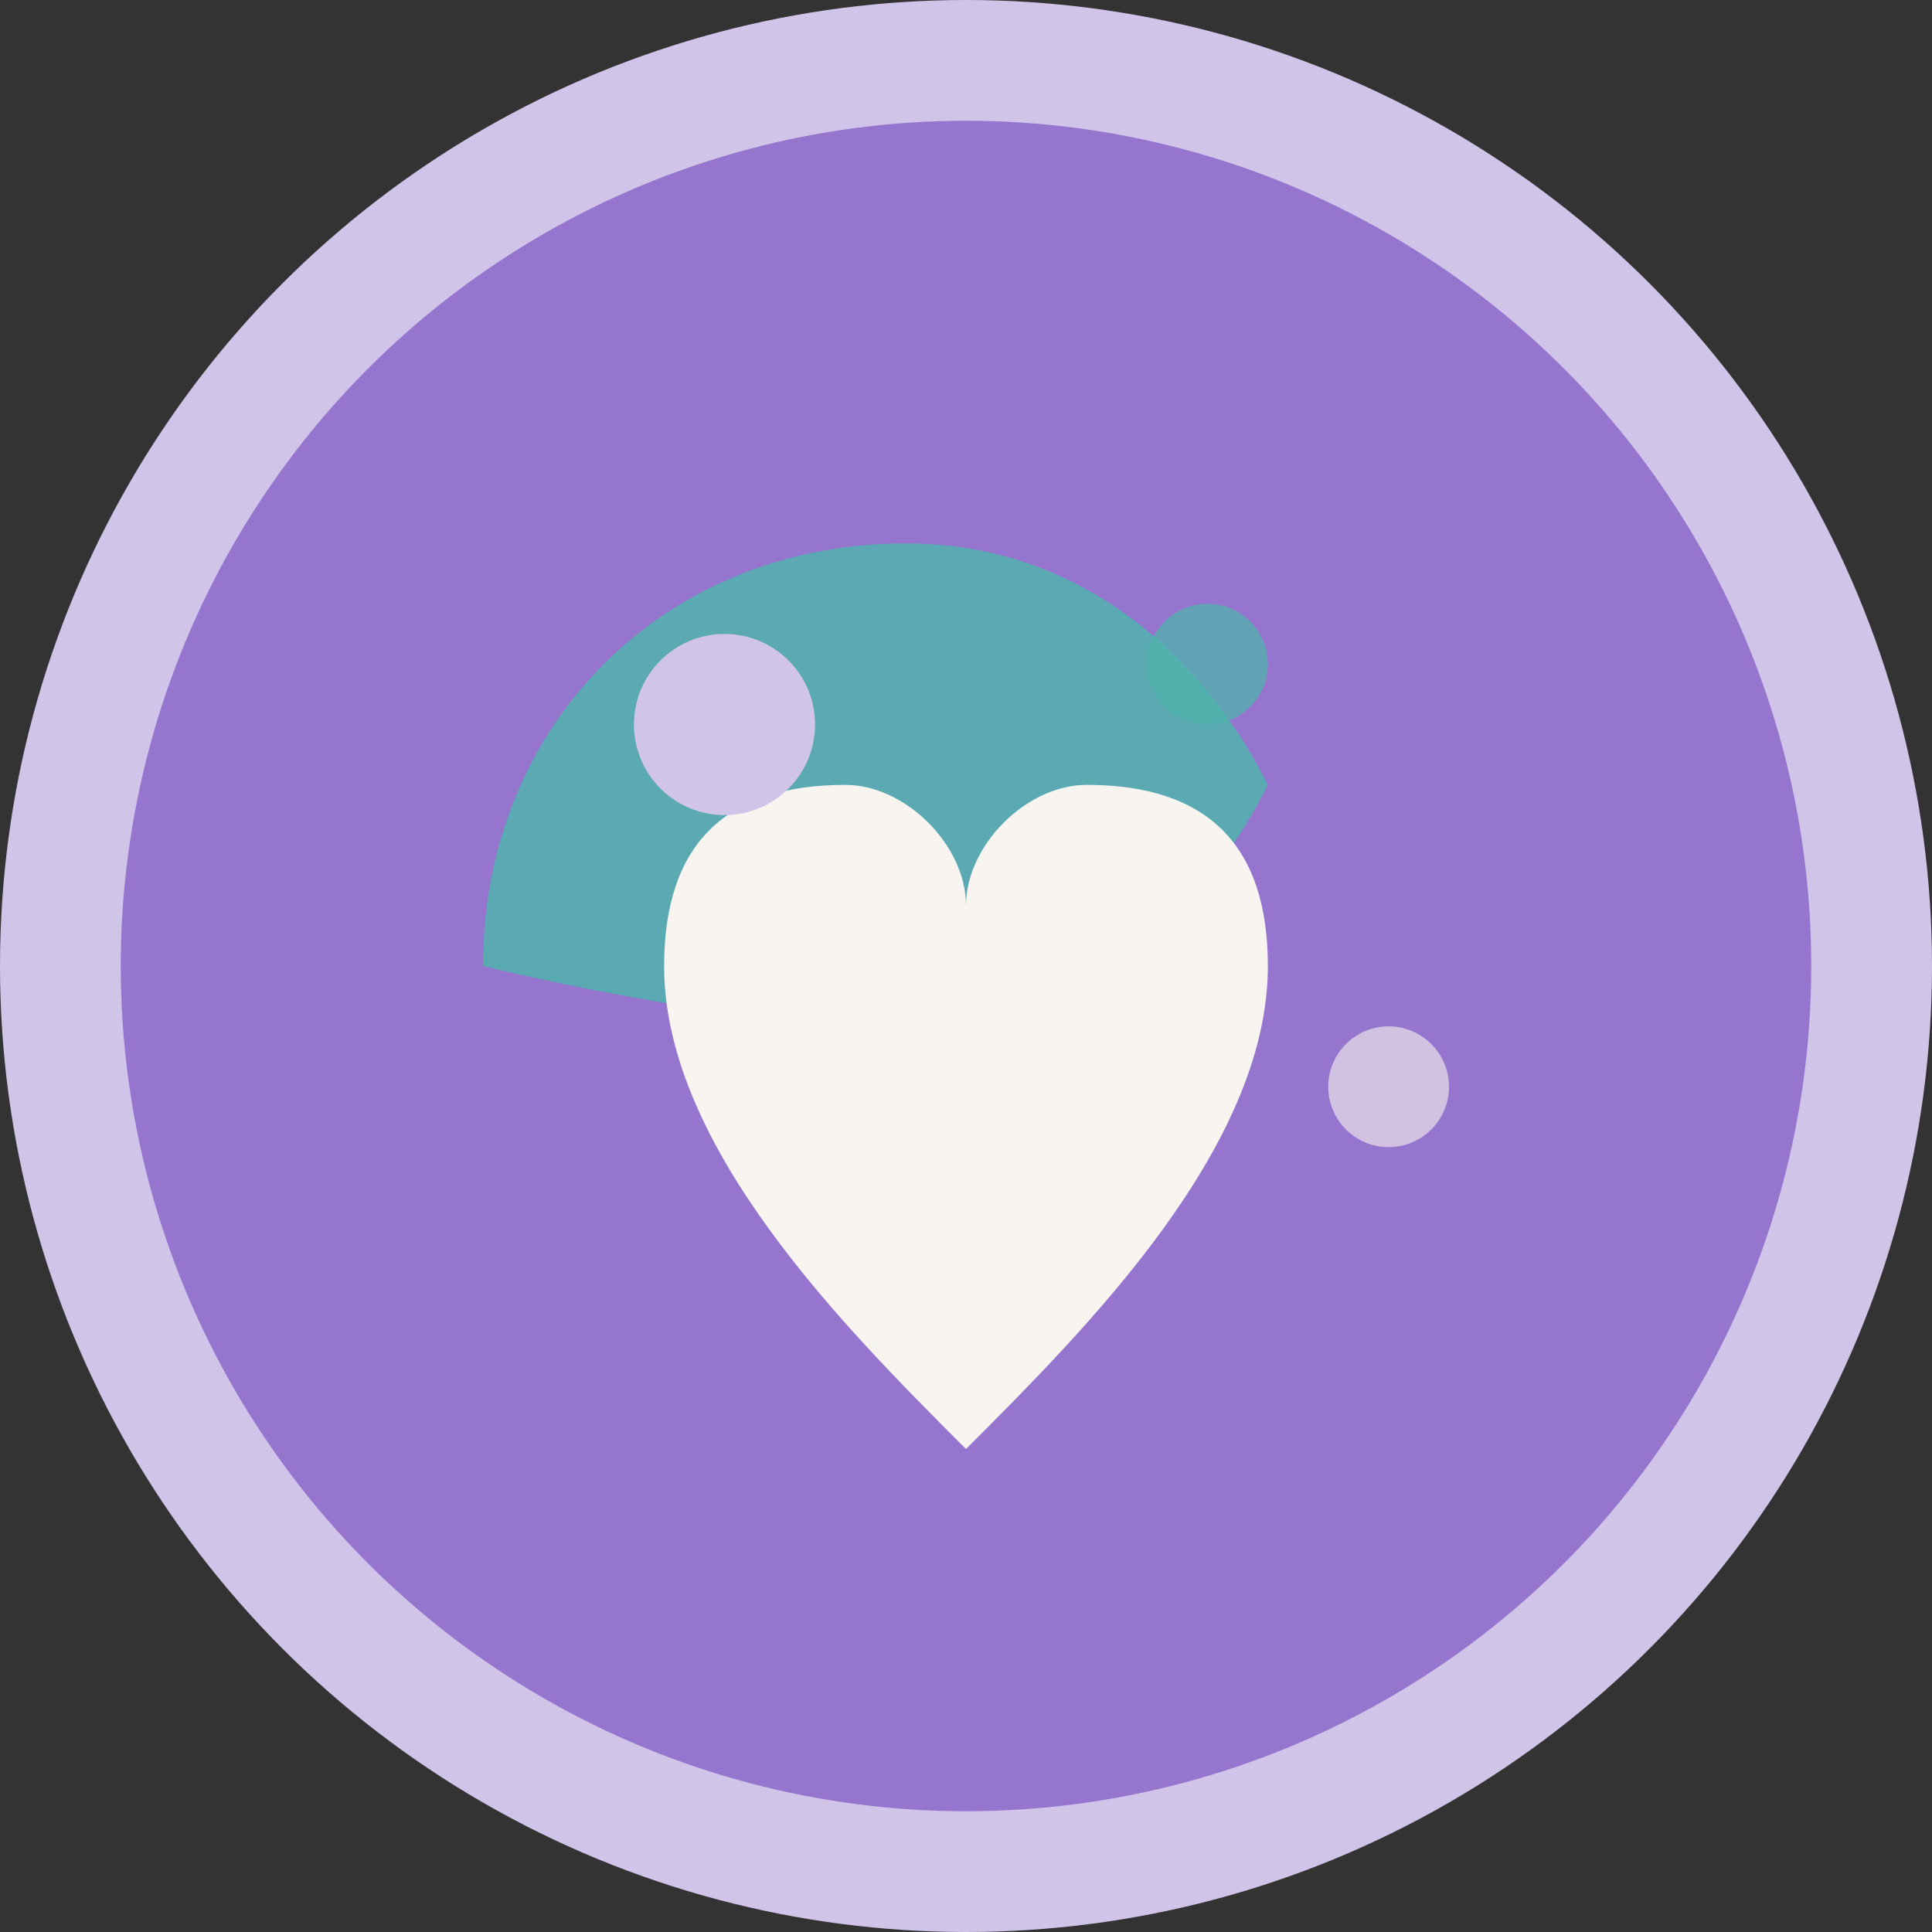
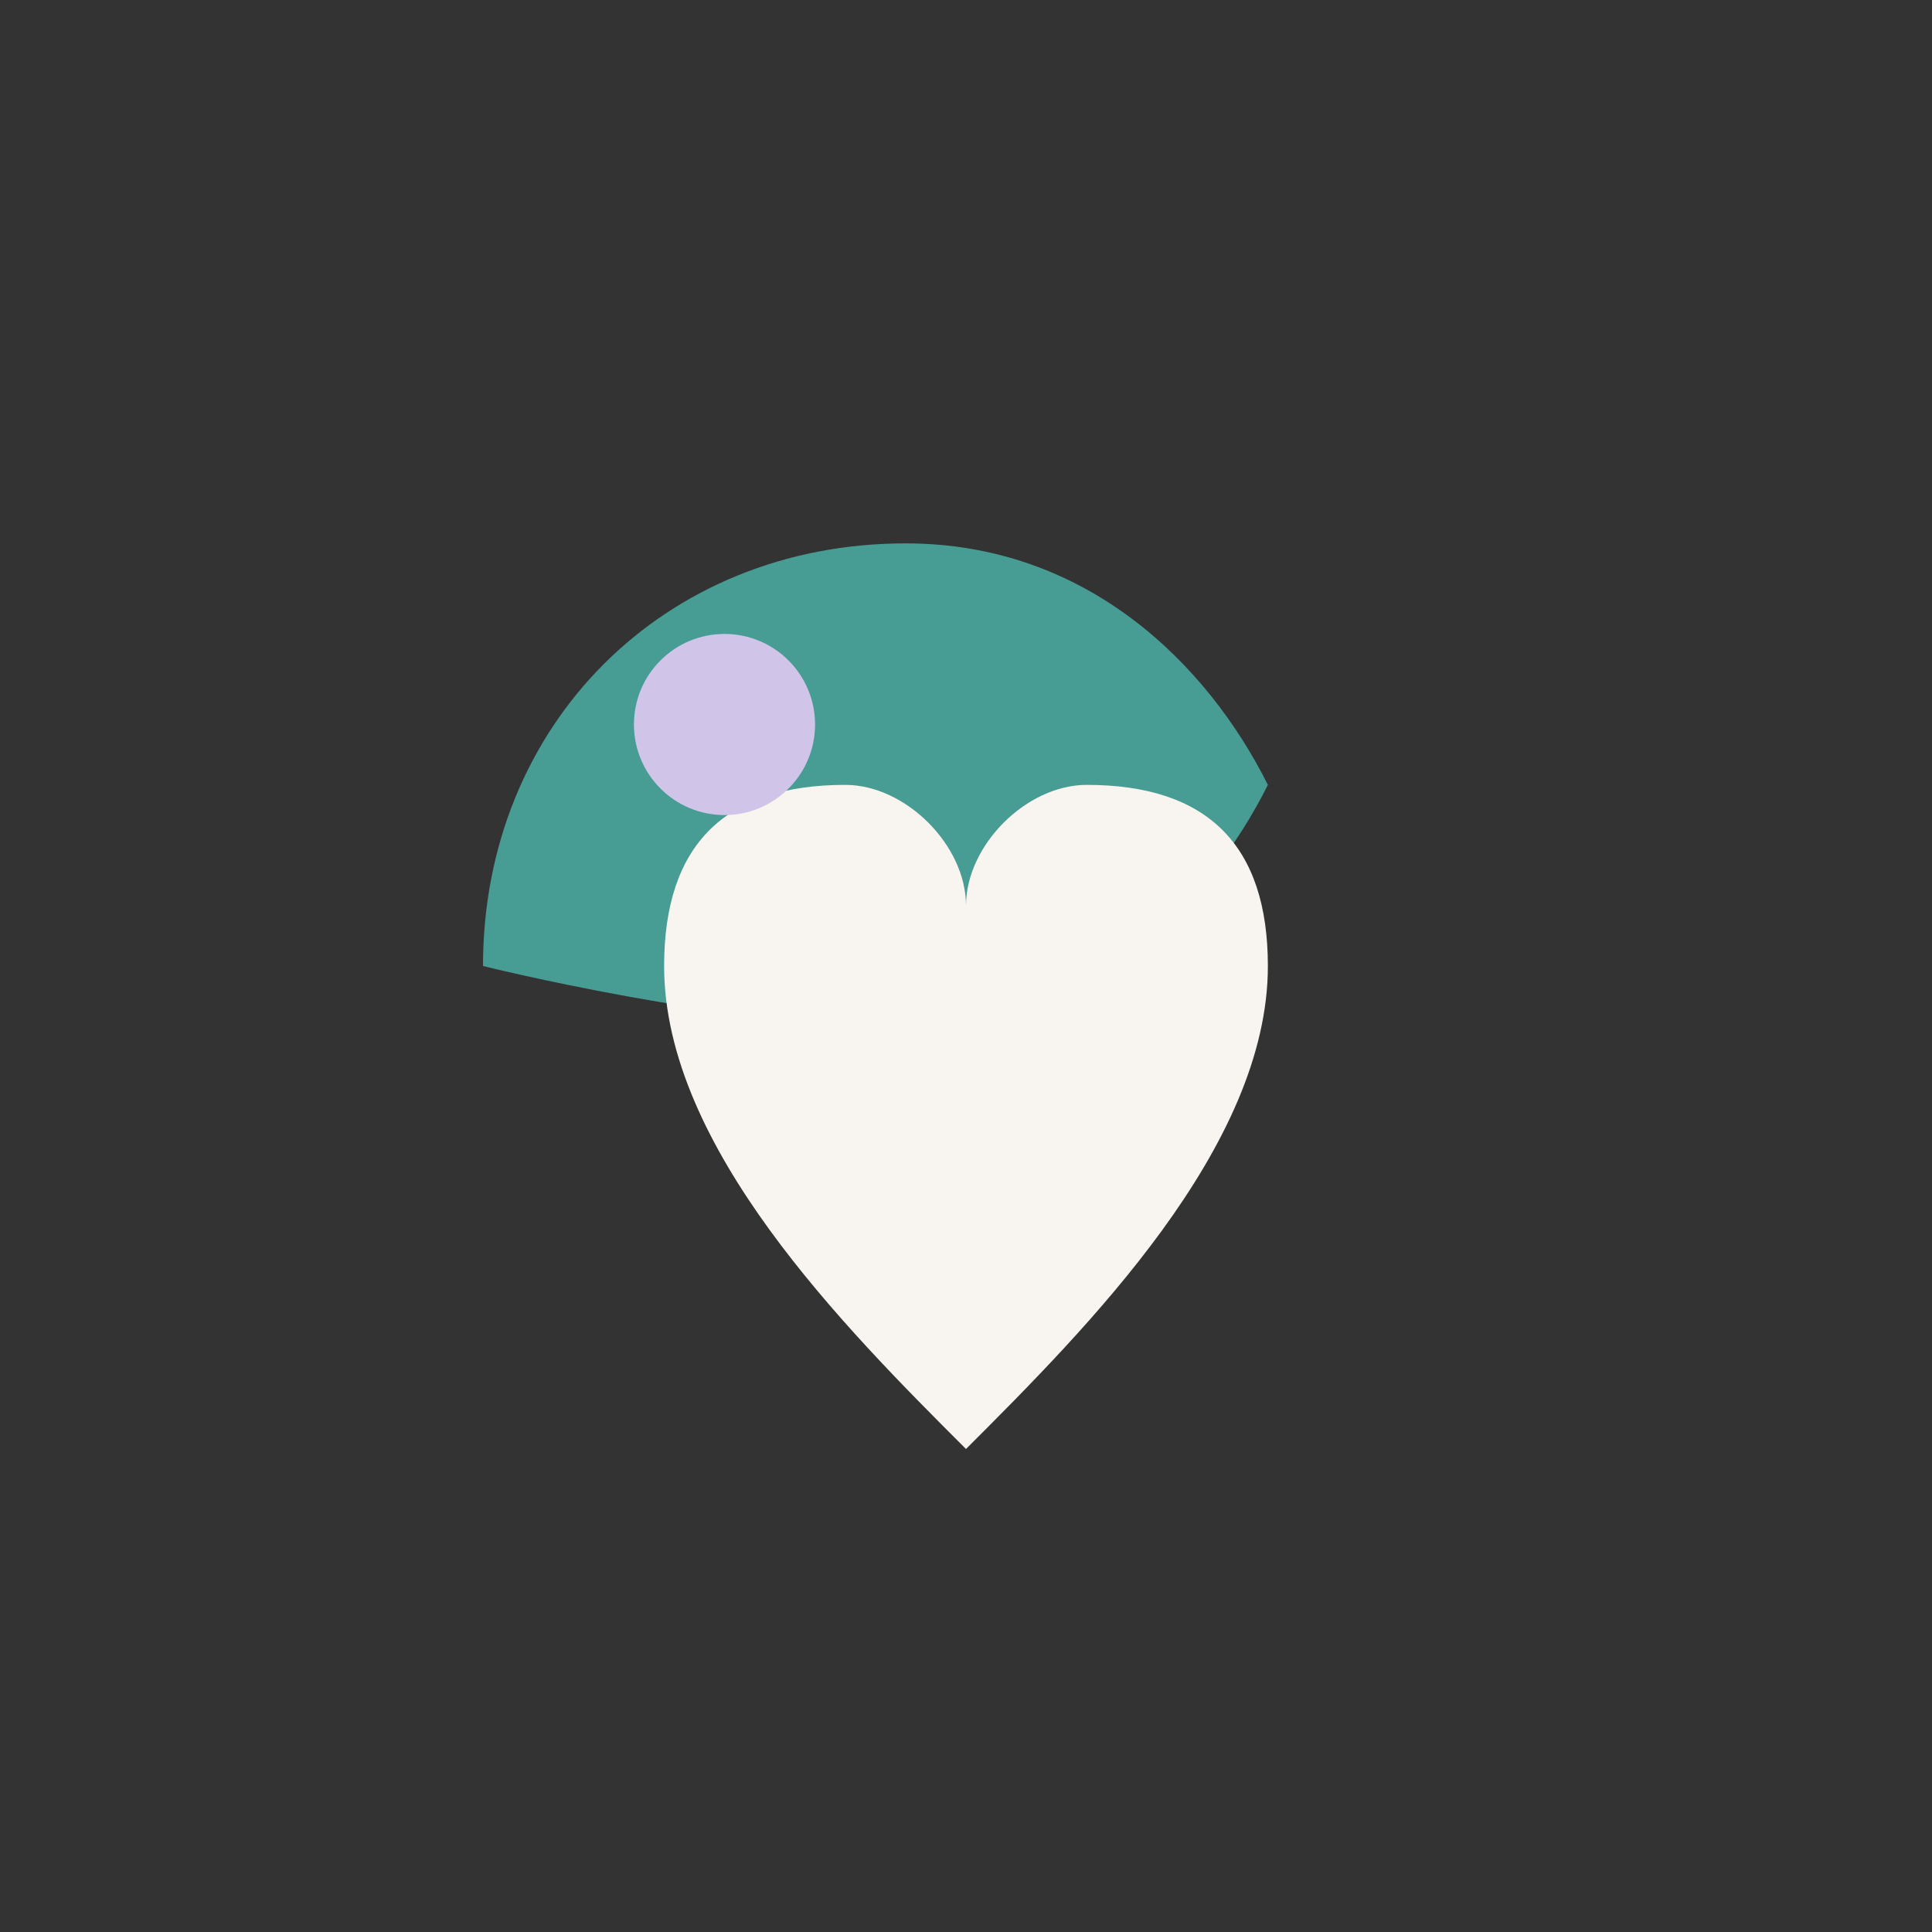
<svg xmlns="http://www.w3.org/2000/svg" width="32" height="32" viewBox="0 0 32 32">
  <rect x="0" y="0" width="32" height="32" fill="#333333" stroke="none" />
-   <circle cx="16" cy="16" r="15" fill="#9575CD" stroke="#D1C4E9" stroke-width="2" />
  <path d="M8 16 C8 12, 11 9, 15 9 C18 9, 20 11, 21 13 C20 15, 18 17, 15 17 C12 17, 8 16, 8 16 Z" fill="#4DB6AC" opacity="0.8" />
  <path d="M16 24 C14 22, 11 19, 11 16 C11 14, 12 13, 14 13 C15 13, 16 14, 16 15 C16 14, 17 13, 18 13 C20 13, 21 14, 21 16 C21 19, 18 22, 16 24 Z" fill="#F8F5F0" />
  <circle cx="12" cy="12" r="1.5" fill="#D1C4E9" />
-   <circle cx="20" cy="11" r="1" fill="#4DB6AC" opacity="0.7" />
-   <circle cx="23" cy="18" r="1" fill="#F8F5F0" opacity="0.6" />
</svg>